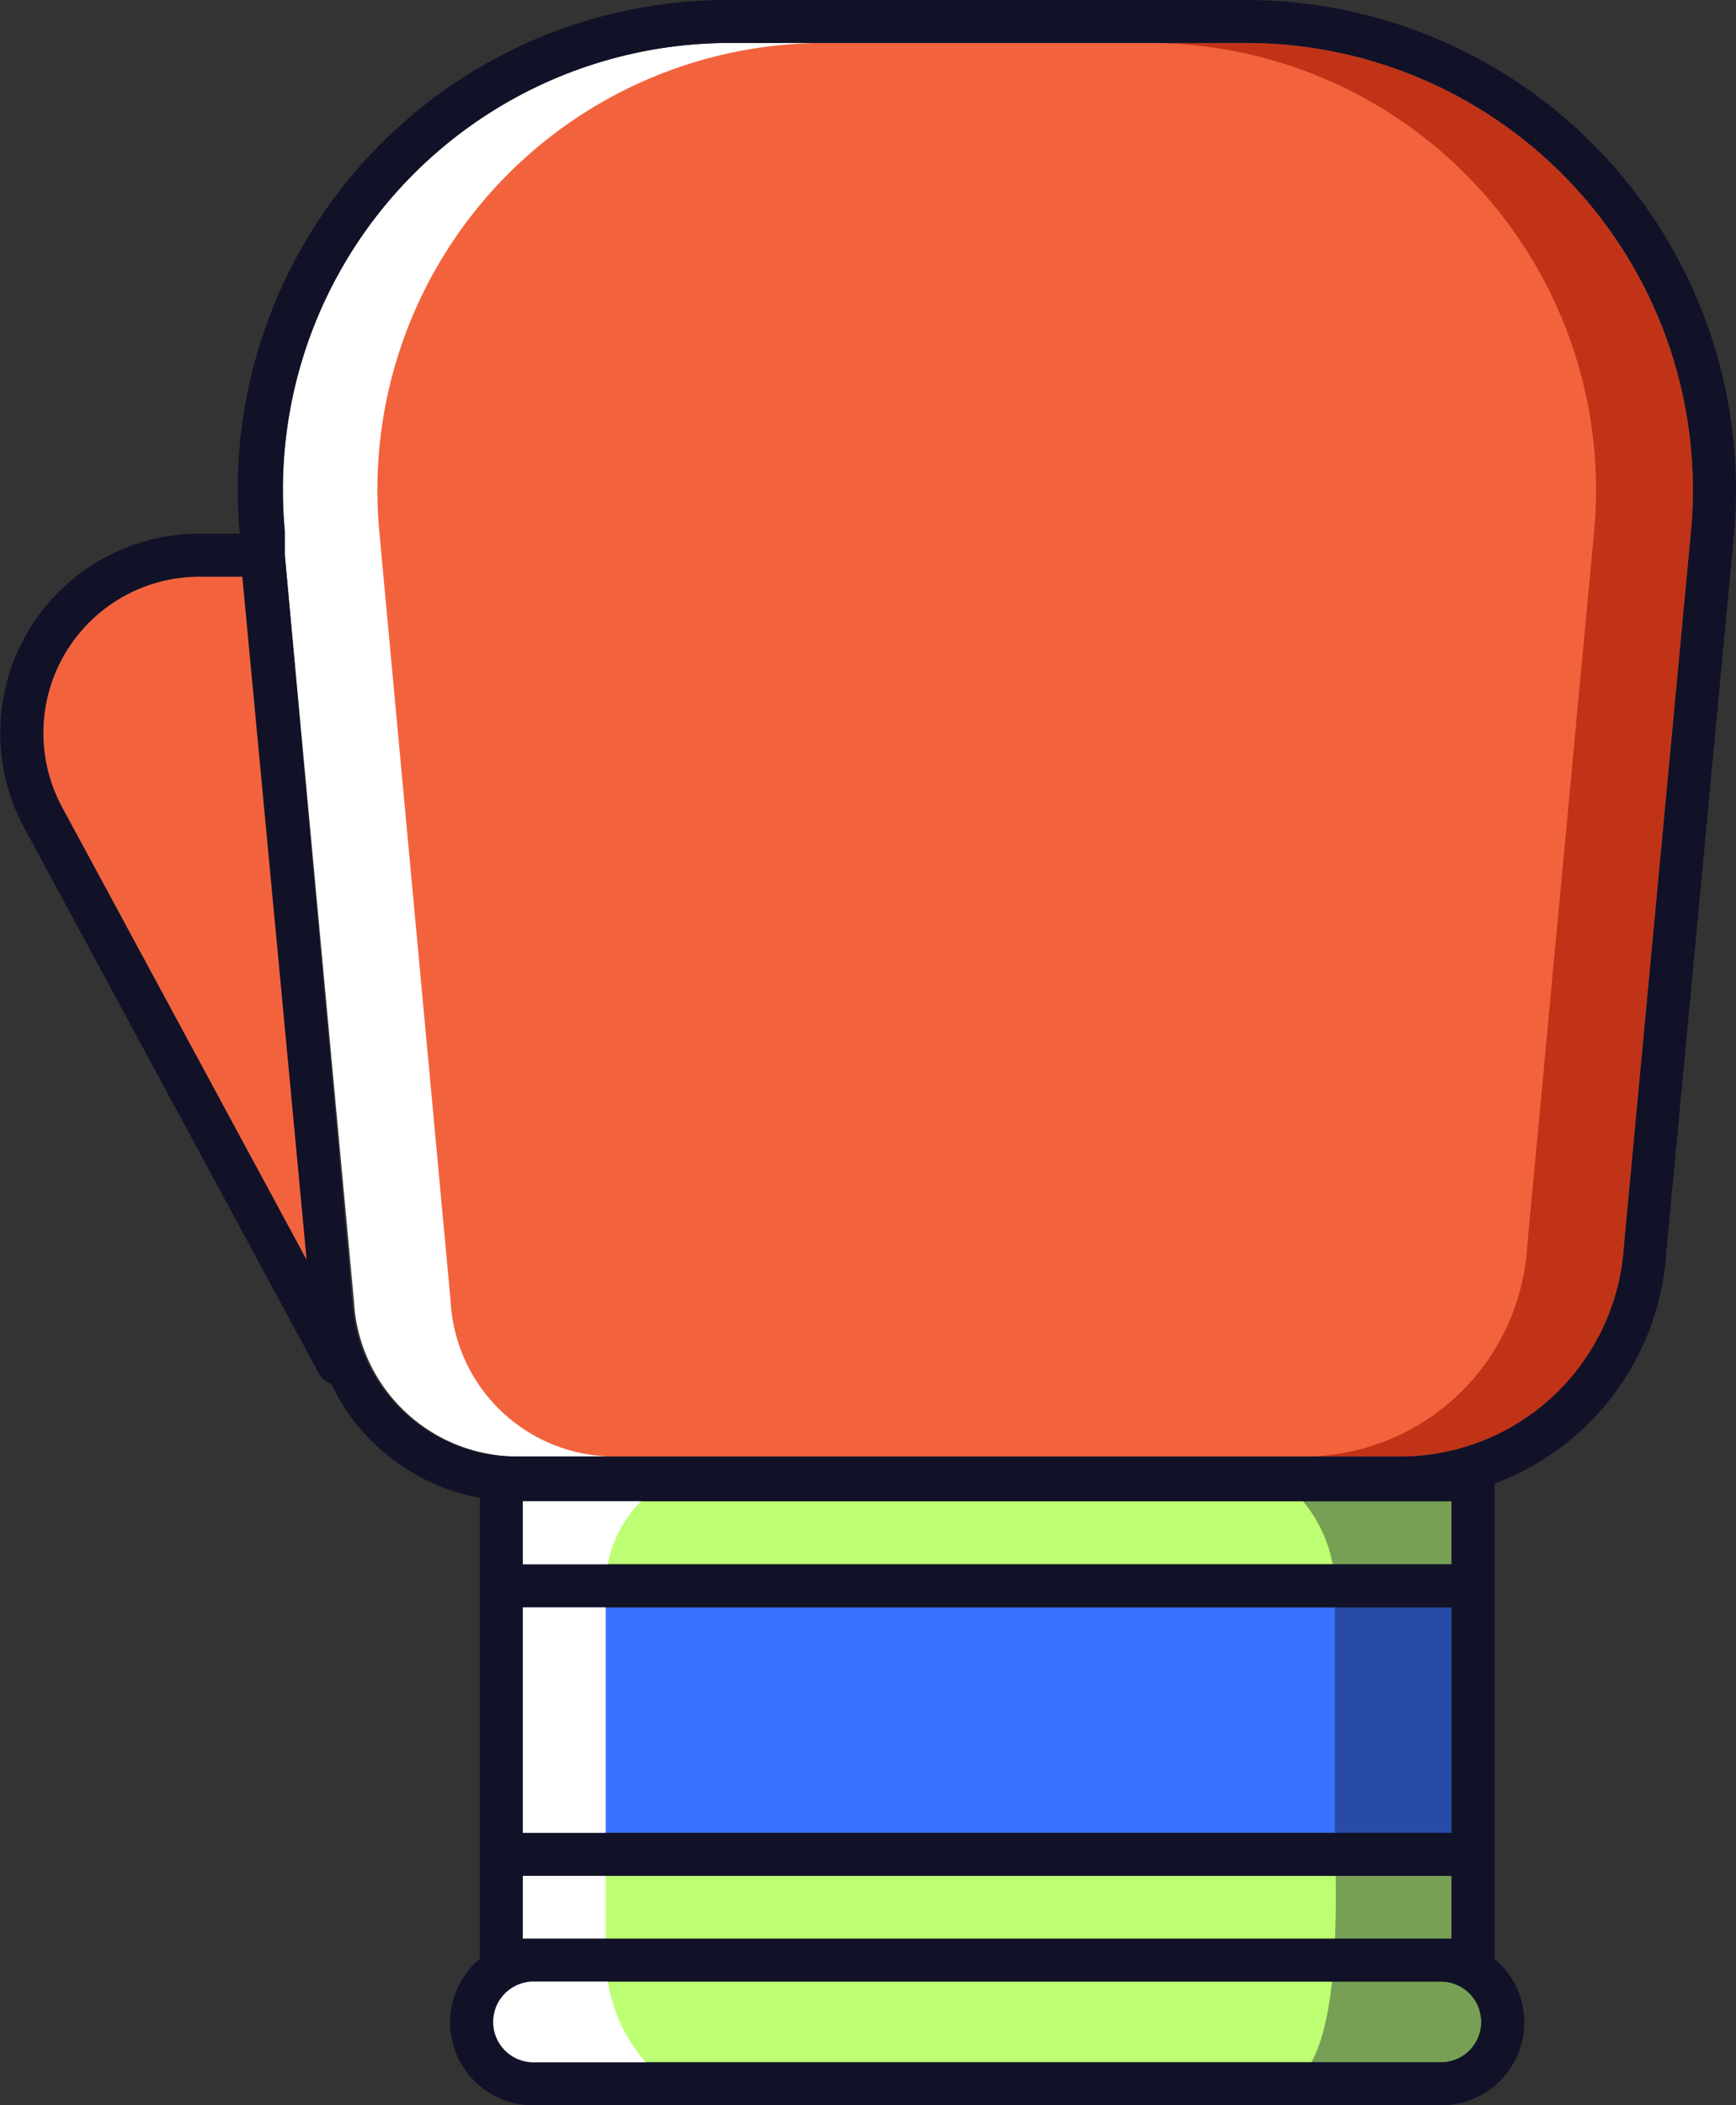
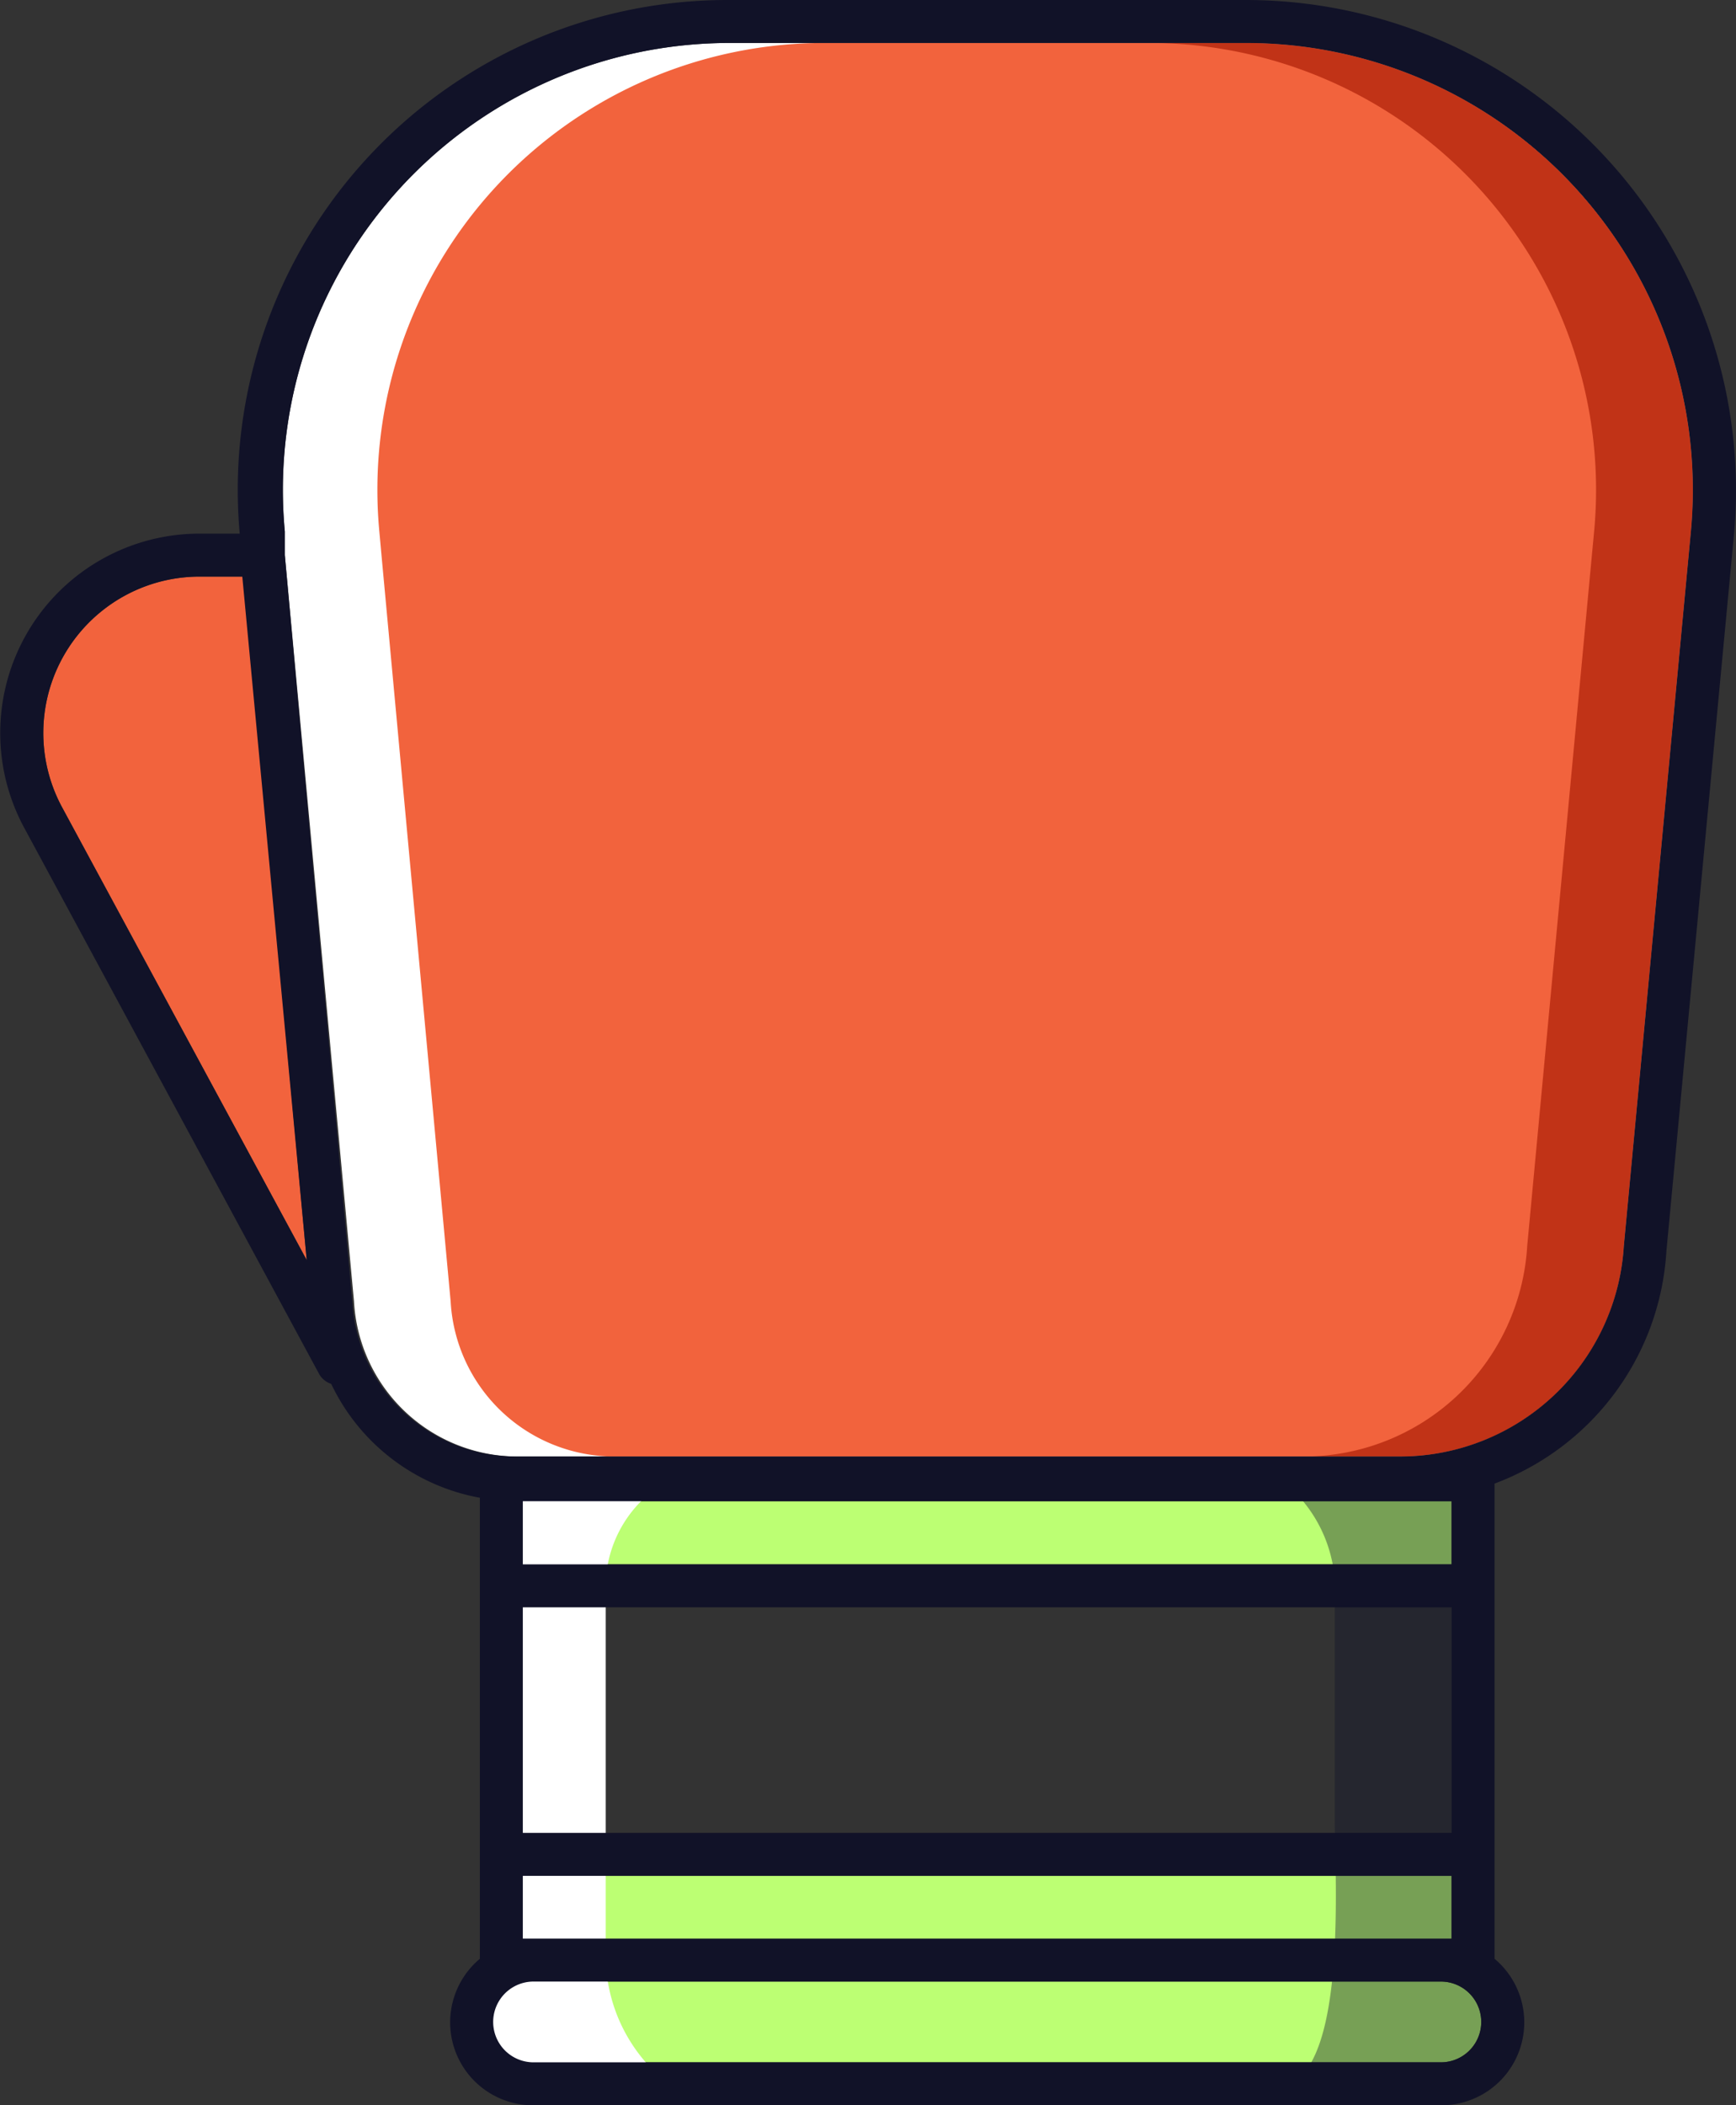
<svg xmlns="http://www.w3.org/2000/svg" viewBox="0 0 40.41 49">
  <rect x="0" y="0" width="40.41" height="49" fill="#333333" stroke="none" />
  <defs>
    <style>.b{fill:#f2633d}.c{fill:#bcff73}.d{fill:#fff}</style>
  </defs>
-   <path fill="#3972ff" d="M12.17 37.41h21.62v5.25H12.17z" />
  <path class="b" d="M4.64 13.42a3.64 3.64 0 00-3.2 5.36l5.7 10.55-1.47-15.91z" />
  <path class="c" d="M33.54 46.12H12.42a.94.94 0 000 1.88h21.12a.94.94 0 100-1.88zM33.79 34.94H12.17v1.47h21.62v-1.47zM12.17 45.13h21.62v-1.47H12.17v1.47z" />
  <path class="d" d="M39.36 12.38L37.8 29a5.21 5.21 0 01-5.2 4.9H12.05a3.82 3.82 0 01-3.81-3.61L6.63 12.92v-.55A10.4 10.4 0 0116.94 1H29a10.4 10.4 0 0110.36 11.38z" />
  <path class="b" d="M39.36 12.38L37.8 29a5.21 5.21 0 01-5.2 4.9H14.3a3.82 3.82 0 01-3.81-3.61L8.88 12.92l-.05-.55A10.4 10.4 0 0119.19 1H29a10.4 10.4 0 0110.36 11.38z" />
  <path d="M39.36 12.38L37.8 29a5.21 5.21 0 01-5.2 4.9h-2.25a5.21 5.21 0 005.2-4.9l1.56-16.66A10.4 10.4 0 0026.76 1H29a10.4 10.4 0 0110.36 11.38z" fill="#c13317" />
  <path d="M30.07 34.66a3.24 3.24 0 011 2.12v5.47c0 1.41.28 5.5-1 6.25h3c.65 0 1.9-.59 1.9-1.44a3.44 3.44 0 00-.5-1.62V34.66z" opacity=".4" fill="#111228" />
  <path class="d" d="M15.56 34.46a2.83 2.83 0 00-1.46 2.37v8.75a3.79 3.79 0 001.46 2.92h-2.87A1.75 1.75 0 0111 47.06a1.06 1.06 0 01.5-.94V34.29z" />
  <path d="M29 0H16.94A11.4 11.4 0 005.58 12.42h-.94a4.64 4.64 0 00-4.08 6.84L7.44 32a.51.51 0 00.27.21 4.78 4.78 0 003.46 2.65v10.73A1.93 1.93 0 0012.42 49h21.12a1.93 1.93 0 001.25-3.41V34.53a6.17 6.17 0 004-5.41l1.57-16.65A11.41 11.41 0 0029 0zM1.44 18.78a3.64 3.64 0 013.2-5.36h1l1.5 15.91zM33.54 48H12.42a.94.94 0 010-1.88h21.12a.94.94 0 110 1.88zm.25-10.59v5.25H12.17v-5.25zm-21.62-1v-1.47h21.62v1.47zm21.62 7.25v1.46H12.17v-1.46zm5.57-31.28L37.8 29a5.22 5.22 0 01-5.2 4.9H12a3.82 3.82 0 01-3.8-3.61L6.63 12.92v-.55A10.4 10.4 0 0116.94 1H29a10.4 10.4 0 0110.36 11.38z" fill="#111228" />
</svg>